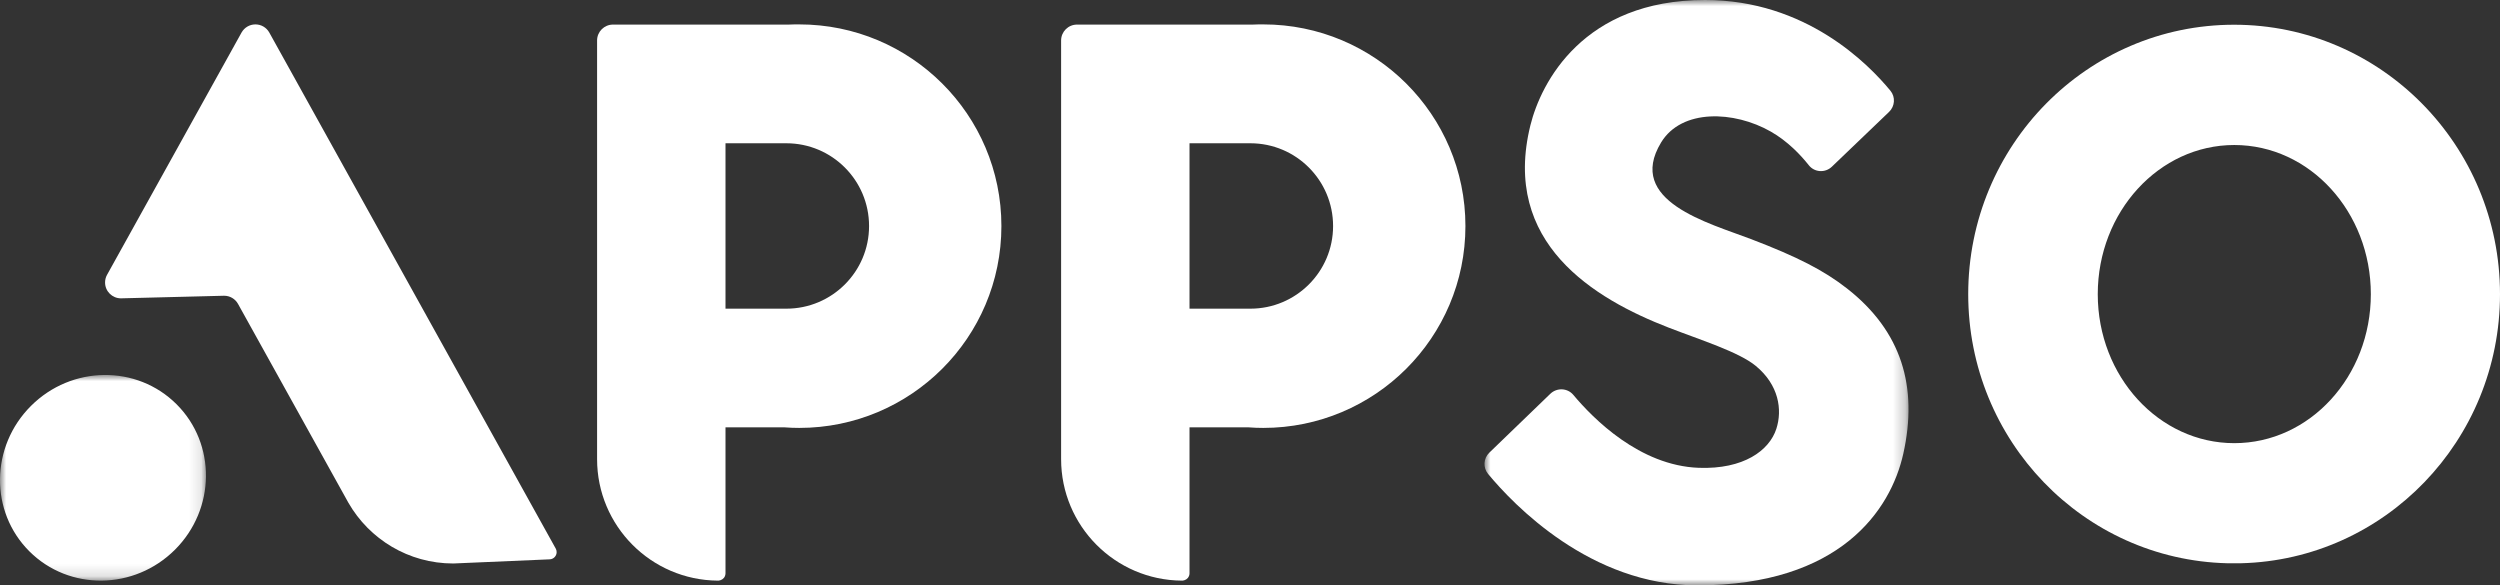
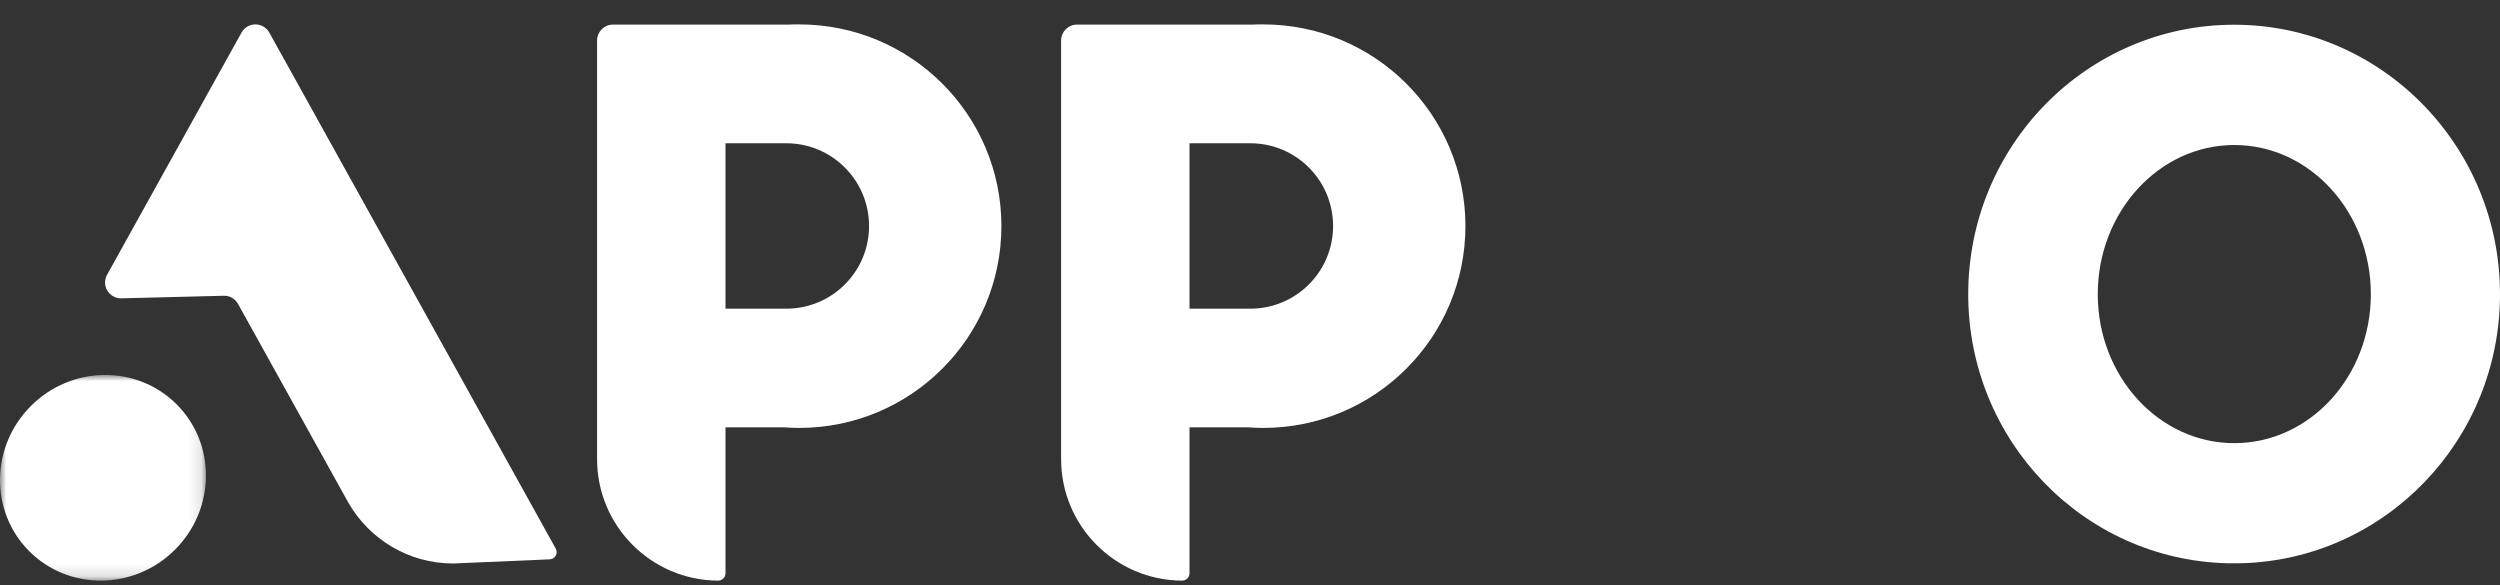
<svg xmlns="http://www.w3.org/2000/svg" xmlns:xlink="http://www.w3.org/1999/xlink" width="205px" height="48px" viewBox="0 0 205 48" version="1.1">
  <rect x="0" y="0" width="205" height="48" fill="#333333" stroke="none" />
  <title>about-appso-logo</title>
  <defs>
-     <polygon id="path-1" points="0 0 34.771 0 34.771 48 0 48" />
    <polygon id="path-3" points="0 0 16.888 0 16.888 16.863 0 16.863" />
  </defs>
  <g id="关于我们" stroke="none" stroke-width="1" fill="none" fill-rule="evenodd">
    <g id="画板" transform="translate(-925, -1134)">
      <g id="Group" transform="translate(885, 858)">
        <g id="about-appso-logo" transform="translate(40, 276)">
          <path d="M64.479,25.311 L59.491,25.311 L59.491,11.748 L64.479,11.748 C68.224,11.748 71.263,14.783 71.263,18.537 C71.263,22.277 68.224,25.311 64.479,25.311 M65.538,2.001 C65.246,2.001 64.97,2.001 64.678,2.016 L50.266,2.016 C49.544,2.016 48.961,2.599 48.961,3.319 L48.961,37.649 C48.961,43.12 53.382,47.565 58.846,47.611 L58.907,47.611 L58.938,47.611 C59.168,47.58 59.368,47.442 59.444,47.243 C59.475,47.166 59.491,47.089 59.491,47.013 L59.491,35.043 L64.341,35.043 C64.74,35.074 65.139,35.089 65.538,35.089 C74.686,35.089 82.115,27.687 82.115,18.537 C82.115,9.403 74.686,2.001 65.538,2.001" id="Fill-1" fill="#FFFFFF" />
          <path d="M102.529,25.311 L97.54,25.311 L97.54,11.748 L102.529,11.748 C106.274,11.748 109.313,14.783 109.313,18.537 C109.313,22.277 106.274,25.311 102.529,25.311 M103.588,2.001 C103.296,2.001 103.02,2.001 102.728,2.016 L88.315,2.016 C87.594,2.016 87.011,2.599 87.011,3.319 L87.011,37.649 C87.011,43.12 91.431,47.565 96.895,47.611 L96.957,47.611 L96.987,47.611 C97.218,47.58 97.417,47.442 97.494,47.243 C97.525,47.166 97.54,47.089 97.54,47.013 L97.54,35.043 L102.391,35.043 C102.79,35.074 103.189,35.089 103.588,35.089 C112.736,35.089 120.165,27.687 120.165,18.537 C120.165,9.403 112.736,2.001 103.588,2.001" id="Fill-3" fill="#FFFFFF" />
          <path d="M183.212,36.339 C177.04,36.339 172.016,30.874 172.016,24.123 C172.016,17.372 177.04,11.891 183.212,11.891 C189.4,11.891 194.409,17.372 194.409,24.123 C194.409,30.874 189.4,36.339 183.212,36.339 M183.197,2.028 C171.148,2.028 161.394,11.922 161.394,24.123 C161.394,36.123 170.837,45.893 182.638,46.187 L183.755,46.187 C195.541,45.893 205,36.123 205,24.123 C205,11.922 195.23,2.028 183.197,2.028" id="Fill-5" fill="#FFFFFF" />
          <g id="编组" transform="translate(121.728, 0)">
            <mask id="mask-2" fill="white">
              <use xlink:href="#path-1" />
            </mask>
            <g id="Clip-8" />
            <path d="M34.341,37.212 C33.308,41.838 29.147,48 17.456,48 C8.689,48 2.369,41.367 0.296,38.864 C-0.134,38.344 -0.09,37.588 0.395,37.119 L5.397,32.292 C5.934,31.773 6.805,31.808 7.284,32.38 C8.907,34.319 12.717,38.182 17.57,38.361 C21.244,38.496 23.358,36.943 23.933,35.16 C24.435,33.602 24.143,31.569 22.244,30.003 C20.858,28.858 17.696,27.87 15.097,26.863 C8.995,24.498 1.372,19.936 3.766,10.27 C4.634,6.764 8.098,0 18.086,0 C26.36,0 31.49,5.257 33.288,7.441 C33.713,7.957 33.658,8.713 33.175,9.176 L28.486,13.669 C27.94,14.193 27.063,14.143 26.594,13.55 C25.929,12.71 24.872,11.586 23.481,10.792 C20.473,9.074 16.168,8.901 14.479,11.688 C11.568,16.494 18.387,18.281 21.841,19.6 C25.675,21.065 27.841,22.179 29.73,23.658 C34.202,27.158 35.57,31.714 34.341,37.212" id="Fill-7" fill="#FFFFFF" mask="url(#mask-2)" />
          </g>
          <path d="M45.645,45.273 C45.645,45.588 45.398,45.846 45.087,45.865 C45.086,45.866 45.084,45.866 45.083,45.866 L45.067,45.866 L45.066,45.866 C45.066,45.866 37.268,46.206 37.168,46.206 C33.493,46.206 30.286,44.208 28.577,41.24 C28.576,41.24 28.576,41.239 28.576,41.239 C28.576,41.239 19.519,24.922 19.516,24.917 C19.293,24.519 18.868,24.251 18.379,24.251 C18.373,24.251 9.921,24.464 9.918,24.464 C9.199,24.464 8.616,23.882 8.616,23.164 C8.616,22.942 8.671,22.734 8.769,22.552 L19.815,2.654 C19.815,2.653 19.816,2.653 19.816,2.653 C20.041,2.263 20.462,2.001 20.945,2.001 C21.422,2.001 21.839,2.257 22.065,2.639 C22.066,2.64 22.066,2.64 22.066,2.64 L35.361,26.592 C35.361,26.592 45.574,44.991 45.575,44.992 C45.62,45.075 45.645,45.171 45.645,45.273" id="Fill-9" fill="#FFFFFF" />
          <g id="编组" transform="translate(0, 30.748)">
            <mask id="mask-4" fill="white">
              <use xlink:href="#path-3" />
            </mask>
            <g id="Clip-12" />
            <path d="M14.348,14.327 C11.014,17.656 5.668,17.715 2.407,14.46 C-0.854,11.204 -0.794,5.866 2.54,2.536 C5.874,-0.793 11.221,-0.852 14.481,2.404 C17.742,5.659 17.683,10.997 14.348,14.327" id="Fill-11" fill="#FFFFFF" mask="url(#mask-4)" />
          </g>
        </g>
      </g>
    </g>
  </g>
</svg>